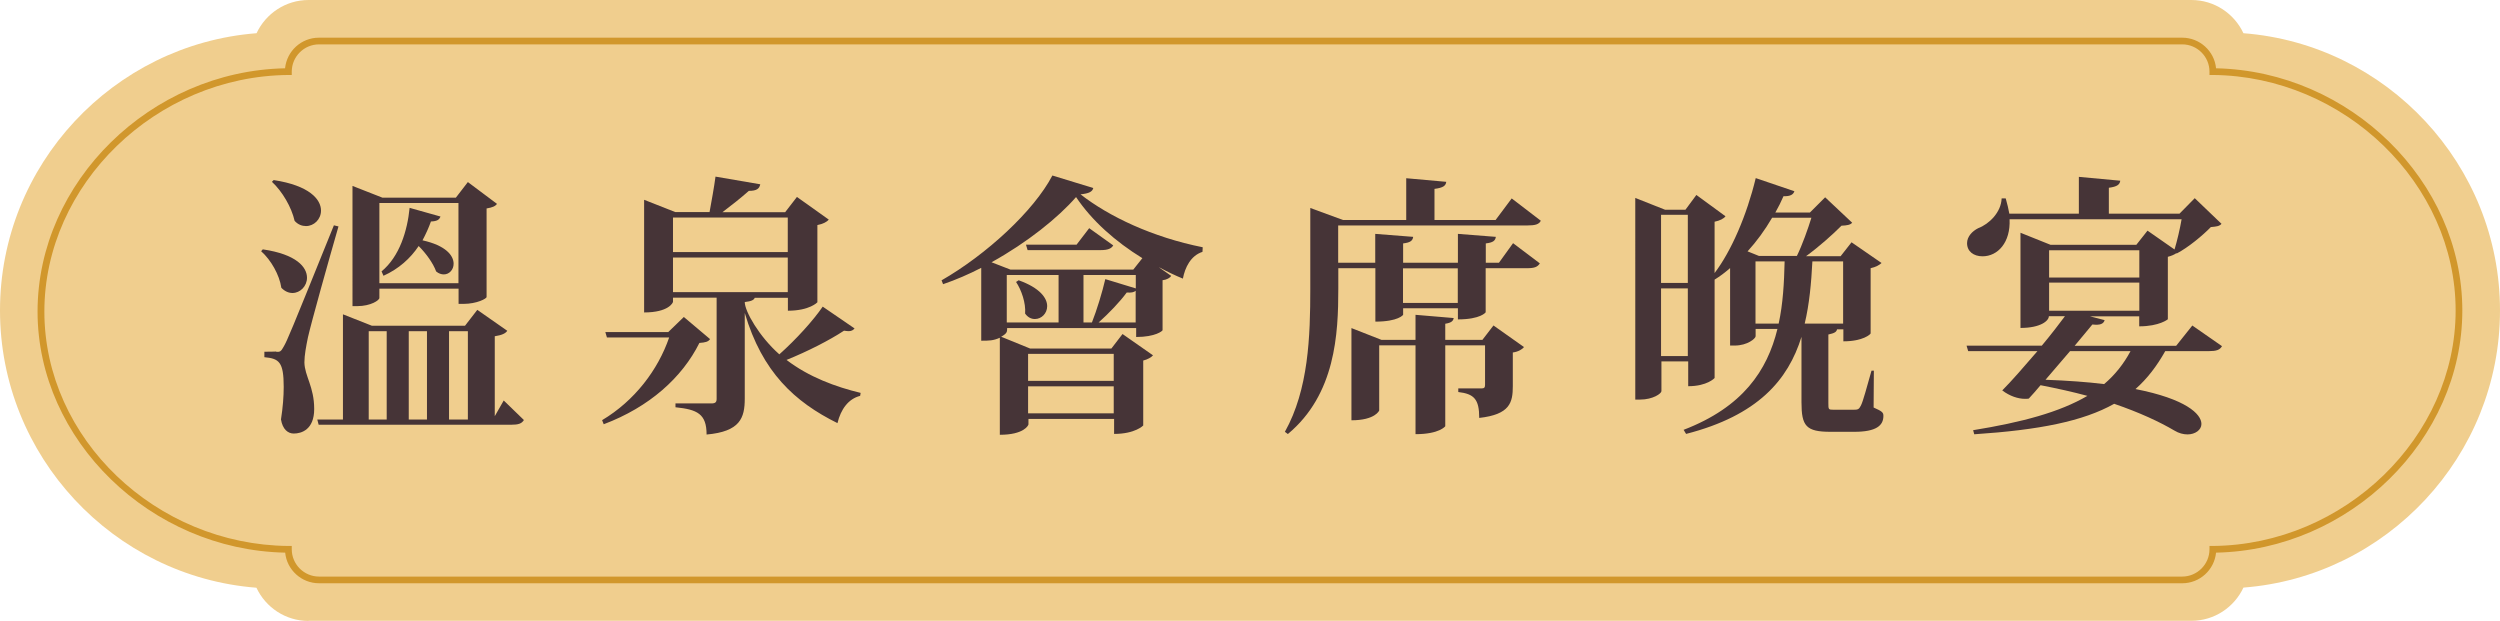
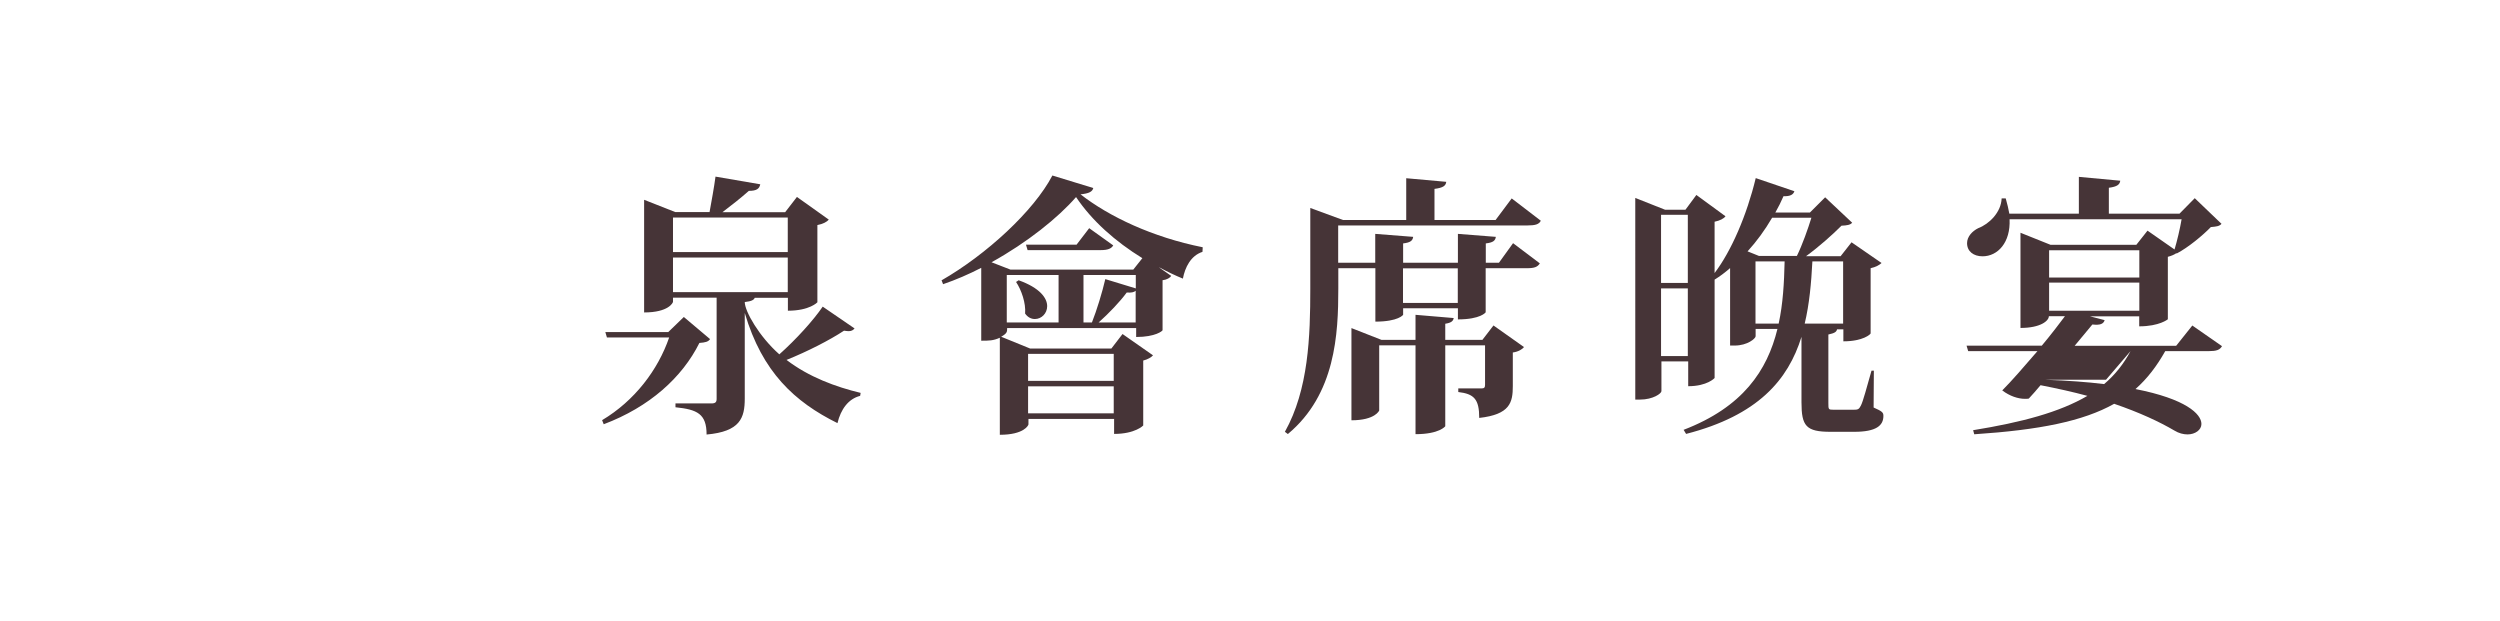
<svg xmlns="http://www.w3.org/2000/svg" id="_層_2" viewBox="0 0 201.71 50.1">
  <defs>
    <style>.cls-1{fill:#f0ce8e;}.cls-2{fill:#d1972c;}.cls-3{fill:#463437;}</style>
  </defs>
  <g id="_層_1-2">
    <g>
      <g>
-         <path class="cls-1" d="M24.89,50.1c-1.86,0-3.46-1.1-4.2-2.68C9.15,46.52,0,36.8,0,25.05S9.15,3.58,20.7,2.68c.74-1.58,2.34-2.68,4.2-2.68H176.81c1.86,0,3.46,1.1,4.2,2.68,11.55,.89,20.7,10.62,20.7,22.37s-9.15,21.47-20.7,22.36c-.74,1.58-2.34,2.68-4.2,2.68H24.89Z" />
-         <path class="cls-2" d="M3.03,25.14C3.03,14.67,12.15,5.73,23,5.51c.14-1.39,1.31-2.47,2.73-2.47H176.07c1.42,0,2.6,1.09,2.73,2.47,10.8,.23,19.87,9.12,19.87,19.54s-9.07,19.32-19.87,19.54c-.14,1.39-1.31,2.47-2.73,2.47H25.74c-1.42,0-2.6-1.09-2.73-2.47-10.85-.22-19.98-9.07-19.98-19.45Zm195.1-.09c0-10.21-8.97-18.91-19.59-19h-.27v-.27c0-1.21-.99-2.2-2.2-2.2H25.74c-1.21,0-2.2,.99-2.2,2.2v.27h-.27C12.59,6.14,3.58,14.88,3.58,25.14s9.02,18.82,19.69,18.91h.27v.27c0,1.21,.99,2.2,2.2,2.2H176.07c1.21,0,2.2-.99,2.2-2.2v-.27h.27c10.62-.09,19.59-8.79,19.59-19Z" />
-       </g>
+         </g>
      <g>
-         <path class="cls-3" d="M21.21,20.12c2.71,.4,3.56,1.43,3.56,2.29,0,.68-.55,1.23-1.17,1.23-.31,0-.62-.13-.9-.42-.15-1.04-.84-2.25-1.63-2.95l.13-.15Zm1.08,8.27c.31,0,.37,0,.62-.46,.29-.53,.42-.81,4.03-9.75l.37,.09c-.79,2.73-2.2,7.77-2.46,8.93-.15,.72-.29,1.47-.29,2.04,.02,1.1,.79,1.96,.79,3.76,0,1.67-1.03,1.98-1.65,1.98-.46,0-.9-.33-1.03-1.14,.15-.95,.22-1.85,.22-2.62,0-2.02-.37-2.29-1.56-2.4v-.44c.73,0,.97-.02,.97-.02v.02Zm-.2-13.86c2.88,.44,3.81,1.56,3.81,2.46,0,.71-.57,1.25-1.21,1.25-.31,0-.64-.11-.92-.42-.24-1.08-.99-2.38-1.83-3.15l.15-.15Zm18.55,17.78l1.63,1.58c-.18,.29-.44,.38-1.03,.38h-15.53l-.11-.42h2.07v-8.49l2.33,.92h7.52l.99-1.28,2.42,1.69c-.15,.22-.44,.35-1.01,.44v6.45l.73-1.28Zm-10.03-9.02v.75c0,.18-.68,.66-1.8,.66h-.37V15l2.42,.95h5.92l.97-1.26,2.35,1.76c-.13,.18-.35,.29-.84,.37v7.15c0,.11-.75,.55-1.89,.55h-.37v-1.23h-6.38Zm-.86,3.43v7.13h1.45v-7.13h-1.45Zm7.24-10.34h-6.38v6.47h6.38v-6.47Zm-6.21,5.52c1.47-1.21,2.09-3.3,2.27-5.13l2.49,.7c-.09,.24-.24,.38-.77,.4-.18,.51-.42,1.03-.68,1.52,1.89,.42,2.51,1.23,2.51,1.89,0,.48-.35,.86-.79,.86-.2,0-.42-.07-.62-.24-.24-.66-.81-1.45-1.41-2.05-.66,.99-1.61,1.85-2.84,2.4l-.15-.35Zm3.67,4.82h-1.47v7.13h1.47v-7.13Zm3.3,0h-1.52v7.13h1.52v-7.13Z" />
        <path class="cls-3" d="M55.18,25.58l2.11,1.78c-.15,.22-.37,.27-.86,.31-1.39,2.79-4.03,5.17-7.72,6.56l-.13-.33c2.62-1.56,4.51-4.05,5.41-6.67h-5.02l-.13-.44h5.08l1.25-1.21Zm5.72-1.56c-.07,.18-.26,.29-.81,.35,0,.75,1.17,2.79,2.79,4.22,1.36-1.21,2.75-2.75,3.5-3.85l2.57,1.76c-.11,.13-.24,.22-.48,.22-.11,0-.22-.02-.37-.04-1.17,.77-2.93,1.67-4.64,2.36,1.8,1.38,3.98,2.18,5.98,2.66l-.04,.24c-.95,.24-1.56,1.08-1.83,2.2-3.45-1.71-6.07-4.11-7.48-8.89v6.91c0,1.56-.37,2.66-3.08,2.9,0-1.67-.75-2.02-2.51-2.2v-.31h2.9c.33,0,.42-.11,.42-.37v-8.16h-3.52v.33c0,.07-.35,.86-2.33,.86v-9.09l2.51,.99h2.77c.15-.81,.37-2.03,.48-2.86l3.61,.62c-.07,.37-.31,.53-.92,.53-.57,.51-1.45,1.21-2.13,1.72h5.06l.95-1.23,2.57,1.83c-.15,.18-.46,.35-.92,.44v6.23s-.62,.68-2.38,.68v-1.04h-2.66Zm2.66-6.47h-9.26v2.79h9.26v-2.79Zm-9.26,3.23v2.79h9.26v-2.79h-9.26Z" />
        <path class="cls-3" d="M75.95,22.63c3.65-2.09,7.48-5.63,8.96-8.47l3.3,1.01c-.07,.29-.33,.44-1.03,.51,2.31,1.8,5.81,3.46,9.86,4.27l-.02,.37c-.95,.31-1.41,1.26-1.58,2.16-.64-.26-1.28-.57-1.89-.9v.02l.95,.66c-.09,.15-.35,.31-.7,.35v4.03c0,.06-.57,.55-2.13,.55v-.72h-10.41c0,.31,0,.42-.48,.7l2.33,.95h6.56l.9-1.17,2.46,1.72c-.13,.15-.42,.33-.79,.42v5.24s-.64,.68-2.35,.68v-1.21h-6.91v.44c0,.07-.35,.84-2.31,.84v-7.83c-.53,.24-.88,.24-1.5,.24v-5.88c-.99,.51-2.05,.97-3.08,1.32l-.11-.29Zm15.49-.88l.73-.92c-2.18-1.34-4.07-3.02-5.35-4.93-1.43,1.65-3.94,3.67-6.82,5.26l1.52,.59h9.92Zm-10.21,.44v3.83h4.18v-3.83h-4.18Zm.95,.42c1.74,.62,2.31,1.45,2.31,2.09,0,.59-.46,1.04-.99,1.04-.29,0-.57-.13-.79-.44,.07-.84-.29-1.89-.73-2.55l.2-.13Zm4.69-2.88l1.01-1.32,1.94,1.39c-.15,.26-.44,.38-1.01,.38h-5.9l-.13-.44h4.09Zm2.99,8.82h-6.91v2.18h6.91v-2.18Zm-6.91,4.8h6.91v-2.18h-6.91v2.18Zm8.69-10.08v-1.08h-4.22v3.83h.68c.4-1.01,.84-2.46,1.08-3.5l2.46,.75Zm0,.18c-.13,.13-.35,.18-.73,.15-.55,.75-1.43,1.67-2.27,2.42h2.99v-2.57Z" />
        <path class="cls-3" d="M120.94,21.2l1.14-1.58,2.16,1.63c-.18,.29-.44,.39-1.03,.39h-3.34v3.56s-.4,.57-2.24,.57v-.9h-4.42v.53s-.37,.55-2.24,.55v-4.31h-2.99v1.65c0,3.65-.22,8.52-4.07,11.73l-.24-.18c1.91-3.41,2.05-7.7,2.05-11.55v-6.51l2.64,.97h5.1v-3.37l3.23,.29c-.04,.33-.26,.48-.95,.57v2.51h4.93l1.3-1.74,2.35,1.8c-.15,.29-.44,.38-1.08,.38h-15.27v3.01h2.99v-2.33l3.06,.24c-.04,.31-.22,.46-.81,.53v1.56h4.42v-2.33l3.06,.24c-.04,.31-.22,.46-.81,.53v1.56h1.08Zm-1.34,6.23l.9-1.17,2.46,1.74c-.13,.18-.46,.38-.9,.44v2.71c0,1.32-.22,2.29-2.71,2.57,0-1.52-.42-1.94-1.69-2.09v-.29h1.87c.22,0,.29-.07,.29-.29v-3.19h-3.21v6.53s-.46,.64-2.4,.64v-7.17h-2.93v5.26s-.31,.79-2.24,.79v-7.44l2.42,.95h2.75v-2.02l3.08,.26c-.04,.24-.18,.38-.68,.46v1.3h2.99Zm-1.98-2.99v-2.79h-4.42v2.79h4.42Z" />
        <path class="cls-3" d="M151.19,29.89l-.02,2.99c.7,.31,.79,.4,.79,.68,0,.77-.57,1.28-2.35,1.28h-1.91c-1.98,0-2.35-.46-2.35-2.38v-5.28c-1.08,3.48-3.52,6.34-9.31,7.83l-.2-.33c4.77-1.83,6.75-4.78,7.57-8.14h-1.76v.59c0,.18-.66,.75-1.69,.75h-.37v-6.25c-.4,.35-.81,.66-1.25,.93v7.94s-.59,.66-2.13,.66v-2h-2.16v2.4c0,.18-.66,.68-1.74,.68h-.37V15.97l2.4,.95h1.65l.88-1.19,2.35,1.72c-.13,.18-.44,.35-.88,.44v4.14c1.34-1.76,2.6-4.66,3.32-7.66l3.12,1.06c-.09,.26-.31,.42-.88,.4-.2,.46-.42,.9-.66,1.32h2.79l1.23-1.23,2.18,2.05c-.15,.18-.42,.22-.86,.24-.75,.75-1.83,1.71-2.86,2.46h2.79l.88-1.12,2.42,1.67c-.15,.15-.46,.33-.88,.42v5.26c0,.06-.59,.64-2.2,.64v-.97h-.51c-.04,.2-.18,.31-.7,.42v5.52c0,.53,0,.55,.42,.55h1.61c.33,0,.44-.02,.59-.33,.18-.33,.48-1.5,.86-2.82h.2Zm-15.01-12.56h-2.16v5.5h2.16v-5.5Zm-2.16,11.4h2.16v-5.46h-2.16v5.46Zm10.96-8.08c.44-.9,.9-2.2,1.17-3.08h-3.17c-.59,1.01-1.25,1.91-1.98,2.71l.92,.37h3.06Zm-3.34,5.46h1.87c.35-1.61,.44-3.3,.48-5.02h-2.35v5.02Zm7.08-5.02h-2.49c-.09,1.74-.24,3.43-.62,5.02h3.1v-5.02Z" />
-         <path class="cls-3" d="M176.88,26.26l2.4,1.67c-.18,.31-.46,.4-1.06,.4h-3.52c-.68,1.21-1.45,2.22-2.4,3.06,4.03,.79,5.32,2,5.32,2.82,0,.48-.51,.84-1.12,.84-.33,0-.7-.09-1.06-.31-1.19-.7-2.79-1.45-4.86-2.16-2.51,1.41-6.03,2.11-11.29,2.46l-.09-.33c3.94-.64,6.97-1.45,9.22-2.77-1.14-.31-2.4-.59-3.78-.86-.35,.42-.68,.79-.95,1.08-.09,.02-.2,.02-.31,.02-.55,0-1.23-.22-1.83-.68,.75-.75,1.8-1.96,2.84-3.17h-5.59l-.13-.44h6.07c.75-.9,1.41-1.76,1.87-2.38h-1.3c0,.38-.68,.95-2.29,.95v-7.68l2.42,.97h6.93l.9-1.14,2.18,1.52c.2-.66,.44-1.67,.57-2.44h-13.88c.09,1.87-.95,2.99-2.18,2.99-.73,0-1.25-.4-1.25-1.06,0-.53,.42-.97,.9-1.21,.88-.33,1.85-1.28,1.89-2.4h.33c.13,.44,.22,.86,.29,1.23h5.61v-2.97l3.34,.31c-.04,.31-.24,.48-.92,.57v2.09h5.7l1.23-1.25,2.16,2.07c-.18,.2-.42,.22-.86,.26-.66,.68-1.83,1.65-2.75,2.13l-.04-.02c-.15,.11-.4,.22-.68,.29v5.04s-.68,.57-2.31,.57v-.81h-3.98l1.19,.31c-.09,.31-.37,.42-.99,.35l-1.43,1.72h8.19l1.3-1.63Zm-11.84,4.38c1.8,.07,3.37,.18,4.73,.35,.88-.75,1.58-1.63,2.13-2.66h-4.88l-1.98,2.31Zm7.57-10.45h-7.28v2.2h7.28v-2.2Zm-7.28,4.88h7.28v-2.27h-7.28v2.27Z" />
+         <path class="cls-3" d="M176.88,26.26l2.4,1.67c-.18,.31-.46,.4-1.06,.4h-3.52c-.68,1.21-1.45,2.22-2.4,3.06,4.03,.79,5.32,2,5.32,2.82,0,.48-.51,.84-1.12,.84-.33,0-.7-.09-1.06-.31-1.19-.7-2.79-1.45-4.86-2.16-2.51,1.41-6.03,2.11-11.29,2.46l-.09-.33c3.94-.64,6.97-1.45,9.22-2.77-1.14-.31-2.4-.59-3.78-.86-.35,.42-.68,.79-.95,1.08-.09,.02-.2,.02-.31,.02-.55,0-1.23-.22-1.83-.68,.75-.75,1.8-1.96,2.84-3.17h-5.59l-.13-.44h6.07c.75-.9,1.41-1.76,1.87-2.38h-1.3c0,.38-.68,.95-2.29,.95v-7.68l2.42,.97h6.93l.9-1.14,2.18,1.52c.2-.66,.44-1.67,.57-2.44h-13.88c.09,1.87-.95,2.99-2.18,2.99-.73,0-1.25-.4-1.25-1.06,0-.53,.42-.97,.9-1.21,.88-.33,1.85-1.28,1.89-2.4h.33c.13,.44,.22,.86,.29,1.23h5.61v-2.97l3.34,.31c-.04,.31-.24,.48-.92,.57v2.09h5.7l1.23-1.25,2.16,2.07c-.18,.2-.42,.22-.86,.26-.66,.68-1.83,1.65-2.75,2.13l-.04-.02c-.15,.11-.4,.22-.68,.29v5.04s-.68,.57-2.31,.57v-.81h-3.98l1.19,.31c-.09,.31-.37,.42-.99,.35l-1.43,1.72h8.19l1.3-1.63Zm-11.84,4.38c1.8,.07,3.37,.18,4.73,.35,.88-.75,1.58-1.63,2.13-2.66l-1.98,2.31Zm7.57-10.45h-7.28v2.2h7.28v-2.2Zm-7.28,4.88h7.28v-2.27h-7.28v2.27Z" />
      </g>
    </g>
  </g>
</svg>